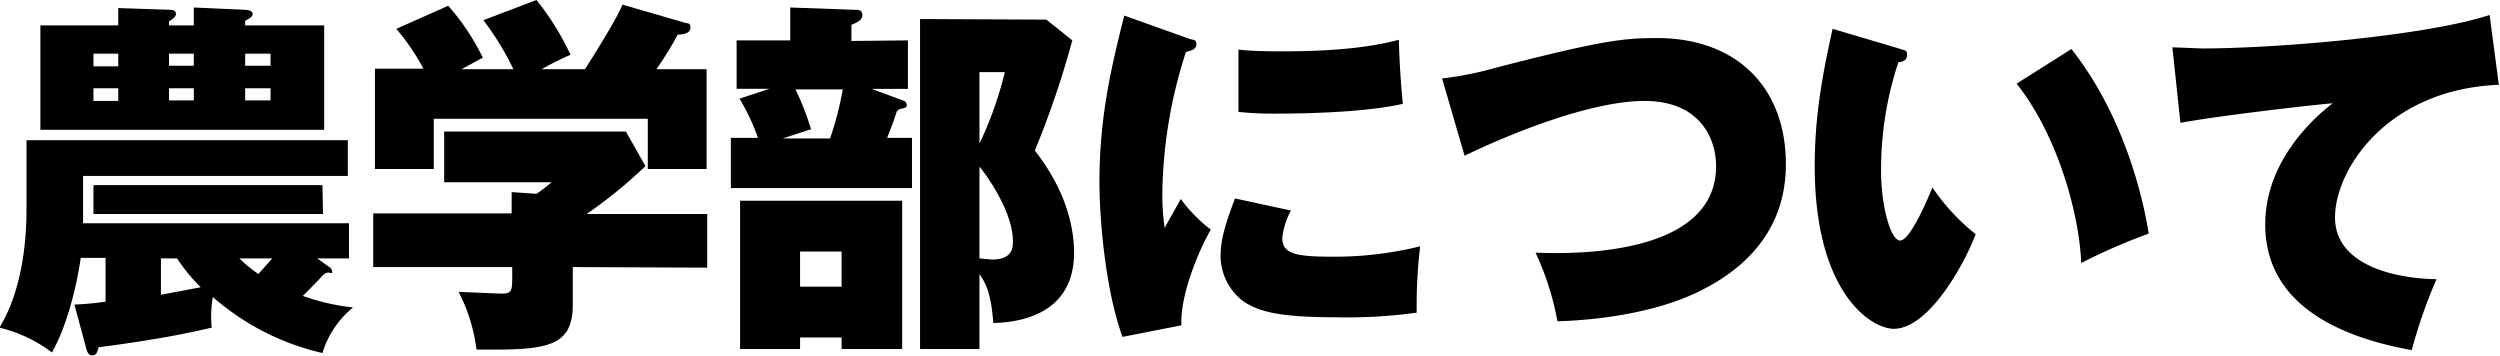
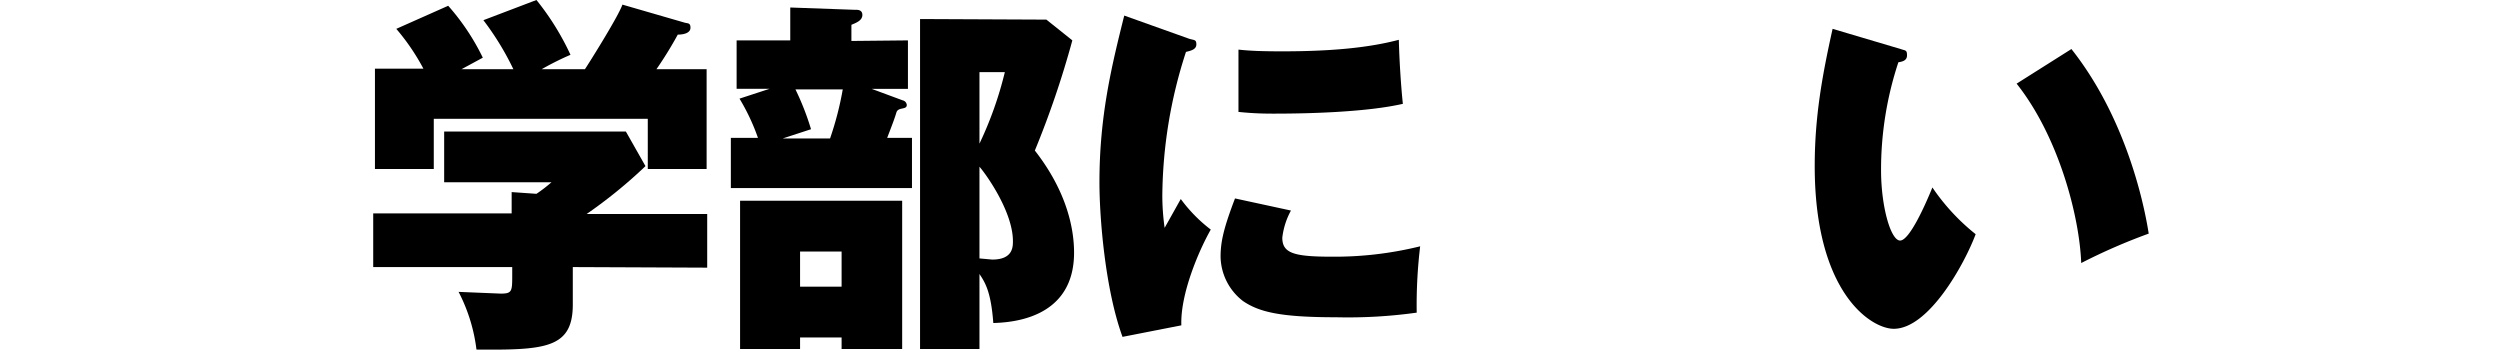
<svg xmlns="http://www.w3.org/2000/svg" id="レイヤー_1" data-name="レイヤー 1" viewBox="0 0 433.4 61.7">
  <title>bg_title_agri_about</title>
-   <path d="M157.5,327.1H144v18.1h49.2V327.1H179.5v-.8c1-.5,1.3-.8,1.3-1.2s-.4-.6-1.2-.7l-9-.4v3.1h-4.3v-.7c.8-.5,1.2-.8,1.2-1.3s-.4-.7-1-.7l-9-.3Zm13.1,7h-4.3V332h4.3Zm0,6h-4.3V338h4.3Zm8.9-8.1h4.4v2.1h-4.4Zm0,6h4.4v2.1h-4.4Zm-22-3.8h-4.3V332h4.3Zm0,6h-4.3V338h4.3Zm34.5,27.3h5.5v-6.1H151.4v-8.2h45.9V347H141.6v11.2c0,3.3,0,13.6-4.7,21.3a24.5,24.5,0,0,1,9.1,4.3c2.2-3.8,4.1-10.2,5-16.4h4.3V375a53.3,53.3,0,0,1-5.4.5l2.1,7.8c.1.3.3,1,1,1s.8-.4,1.1-1.4c10-1.3,15.3-2.4,19.6-3.4a19.6,19.6,0,0,1,.2-5.3,43.7,43.7,0,0,0,19,9.7,16.3,16.3,0,0,1,5.3-7.9,37.5,37.5,0,0,1-8.7-2c1.5-1.5,2.4-2.4,3.4-3.5s1.7-.1,1.7-.6a1.1,1.1,0,0,0-.5-.9Zm-7.8,0-2.4,2.7a22.7,22.7,0,0,1-3.3-2.7Zm-19.3,0h2.8a30,30,0,0,0,4.1,5l-6.9,1.3Zm28-12.7H153.2v5h39.8Z" transform="translate(-137 -322.7)" />
  <path d="M259.6,369.1v-9.3H238.7a84,84,0,0,0,10.2-8.3l-3.4-6H214v8.8h18.6a25.4,25.4,0,0,1-2.6,2l-4.3-.3v3.7H201.7v9.3h24.1v1.3c0,2.9,0,3.3-2,3.3l-7.3-.3a29.4,29.4,0,0,1,3.1,10c11.9.1,16.7-.2,16.7-7.8v-6.5Zm-42.6-34.4,3.7-2a39.5,39.5,0,0,0-6-9l-9,4a37.8,37.8,0,0,1,4.7,6.9h-8.4v17.4h10.2v-8.7h37.1v8.7h10.2V334.7h-8.7a66.2,66.2,0,0,0,3.7-6c1.1,0,2.2-.3,2.2-1.2s-.5-.7-1.1-.9l-10.7-3.1c-.7,2.1-6.4,11.1-6.5,11.2h-7.5a49.9,49.9,0,0,1,5-2.5,45.5,45.5,0,0,0-5.9-9.5l-9.2,3.5a48.4,48.4,0,0,1,5.2,8.5Z" transform="translate(-137 -322.7)" />
  <path d="M296.5,326v57.2h10.3v-13c1,1.5,2,3.1,2.4,8.5,2.7-.1,14-.5,14-12.2,0-3.9-1.1-10.4-6.8-17.7a161.4,161.4,0,0,0,6.5-19.1l-4.5-3.6Zm14.7,9.2a63.4,63.4,0,0,1-4.4,12.4V335.2Zm-4.4,16.4c1.3,1.5,5.8,7.9,5.8,12.9,0,1,0,3.2-3.6,3.2l-2.2-.2Zm-22.2-21.8V327c.7-.3,1.9-.7,1.9-1.7s-1-.9-1.3-.9l-11.2-.4v5.7h-9.3v8.4h5.7l-5.2,1.7a36.1,36.1,0,0,1,3.2,6.8h-4.7v8.7h31.4v-8.7h-4.3c1-2.6,1.3-3.4,1.6-4.4s1.8-.4,1.8-1.3a.9.9,0,0,0-.7-.8l-5.4-2h6.3v-8.4Zm-1.5,8.4a55.1,55.1,0,0,1-2.2,8.5h-8.2l4.9-1.6a46.2,46.2,0,0,0-2.7-6.9Zm-17.8,19.3v25.7h10.4v-2h7.2v2h10.5V357.5Zm17.6,8.8v6.1h-7.2v-6.1Z" transform="translate(-137 -322.7)" />
  <path d="M331.9,325.4c-2.2,8.8-4.3,17.4-4.3,28.9,0,6.2,1,18.6,4,26.8l10.2-2c-.2-5.4,3-12.9,5.1-16.6a25.9,25.9,0,0,1-5.2-5.3l-2.8,5a40.4,40.4,0,0,1-.4-5.5,82.1,82.1,0,0,1,4.1-25c.8-.2,1.8-.4,1.8-1.3s-.4-.7-1.3-1Zm19.8,16.7c2.8.3,5,.3,6.2.3,6.5,0,16.2-.3,22.3-1.7-.3-2.8-.6-7.2-.7-11.1-5.3,1.4-11.8,2-20.3,2-3.6,0-5.7-.1-7.5-.3Zm-.6,15c-1.9,5-2.5,7.4-2.5,10.1a9.9,9.9,0,0,0,3.9,7.7c2.8,1.9,6.5,2.8,16.1,2.8a86.1,86.1,0,0,0,14-.8,85.6,85.6,0,0,1,.6-11.5,61.9,61.9,0,0,1-15.3,1.8c-6.6,0-8.6-.6-8.6-3.3a12.9,12.9,0,0,1,1.5-4.7Z" transform="translate(-137 -322.7)" />
-   <path d="M390.9,349.7c7.4-3.6,21.7-9.5,31.2-9.5s12.4,6.4,12.4,11.3c0,16-26,15.2-31.3,15a48.6,48.6,0,0,1,3.8,11.9c3.5-.1,15.8-.7,25-5.4,4.3-2.2,14.6-8.1,14.6-21.8s-8.9-21.9-22.3-21.9c-5.6,0-9.3.3-28.2,5.2a58.8,58.8,0,0,1-9.1,1.8Z" transform="translate(-137 -322.7)" />
  <path d="M454.7,327.7c-1.8,8.1-3.1,15.2-3.1,23.8,0,22,9.8,28.2,13.7,28.2,6.1,0,12.3-11.3,14.2-16.4a36.6,36.6,0,0,1-7.5-8.1c-1.3,3.2-4,9.2-5.6,9.2s-3.3-5.8-3.3-12.2a59.3,59.3,0,0,1,3-18.7c.5-.1,1.5-.2,1.5-1.2s-.3-.8-1.1-1.1Zm31.9,9.5c7.3,9.2,10.9,23,11.2,31.1a100.9,100.9,0,0,1,11.7-5.1c-.4-2.6-3.1-19-13.4-32Z" transform="translate(-137 -322.7)" />
-   <path d="M568.6,325.3c-11,3.6-36.8,5.8-49.9,5.8l-5.1-.2L515,344c5.1-1,20.8-2.9,26.4-3.4-2.6,2-11.7,9.6-11.7,21,0,14.4,13.8,19.7,25.4,21.8a84.7,84.7,0,0,1,4.3-12.3c-7.4-.1-17.6-2.5-17.6-10.7s8.9-22.2,28.4-23Z" transform="translate(-137 -322.7)" />
</svg>